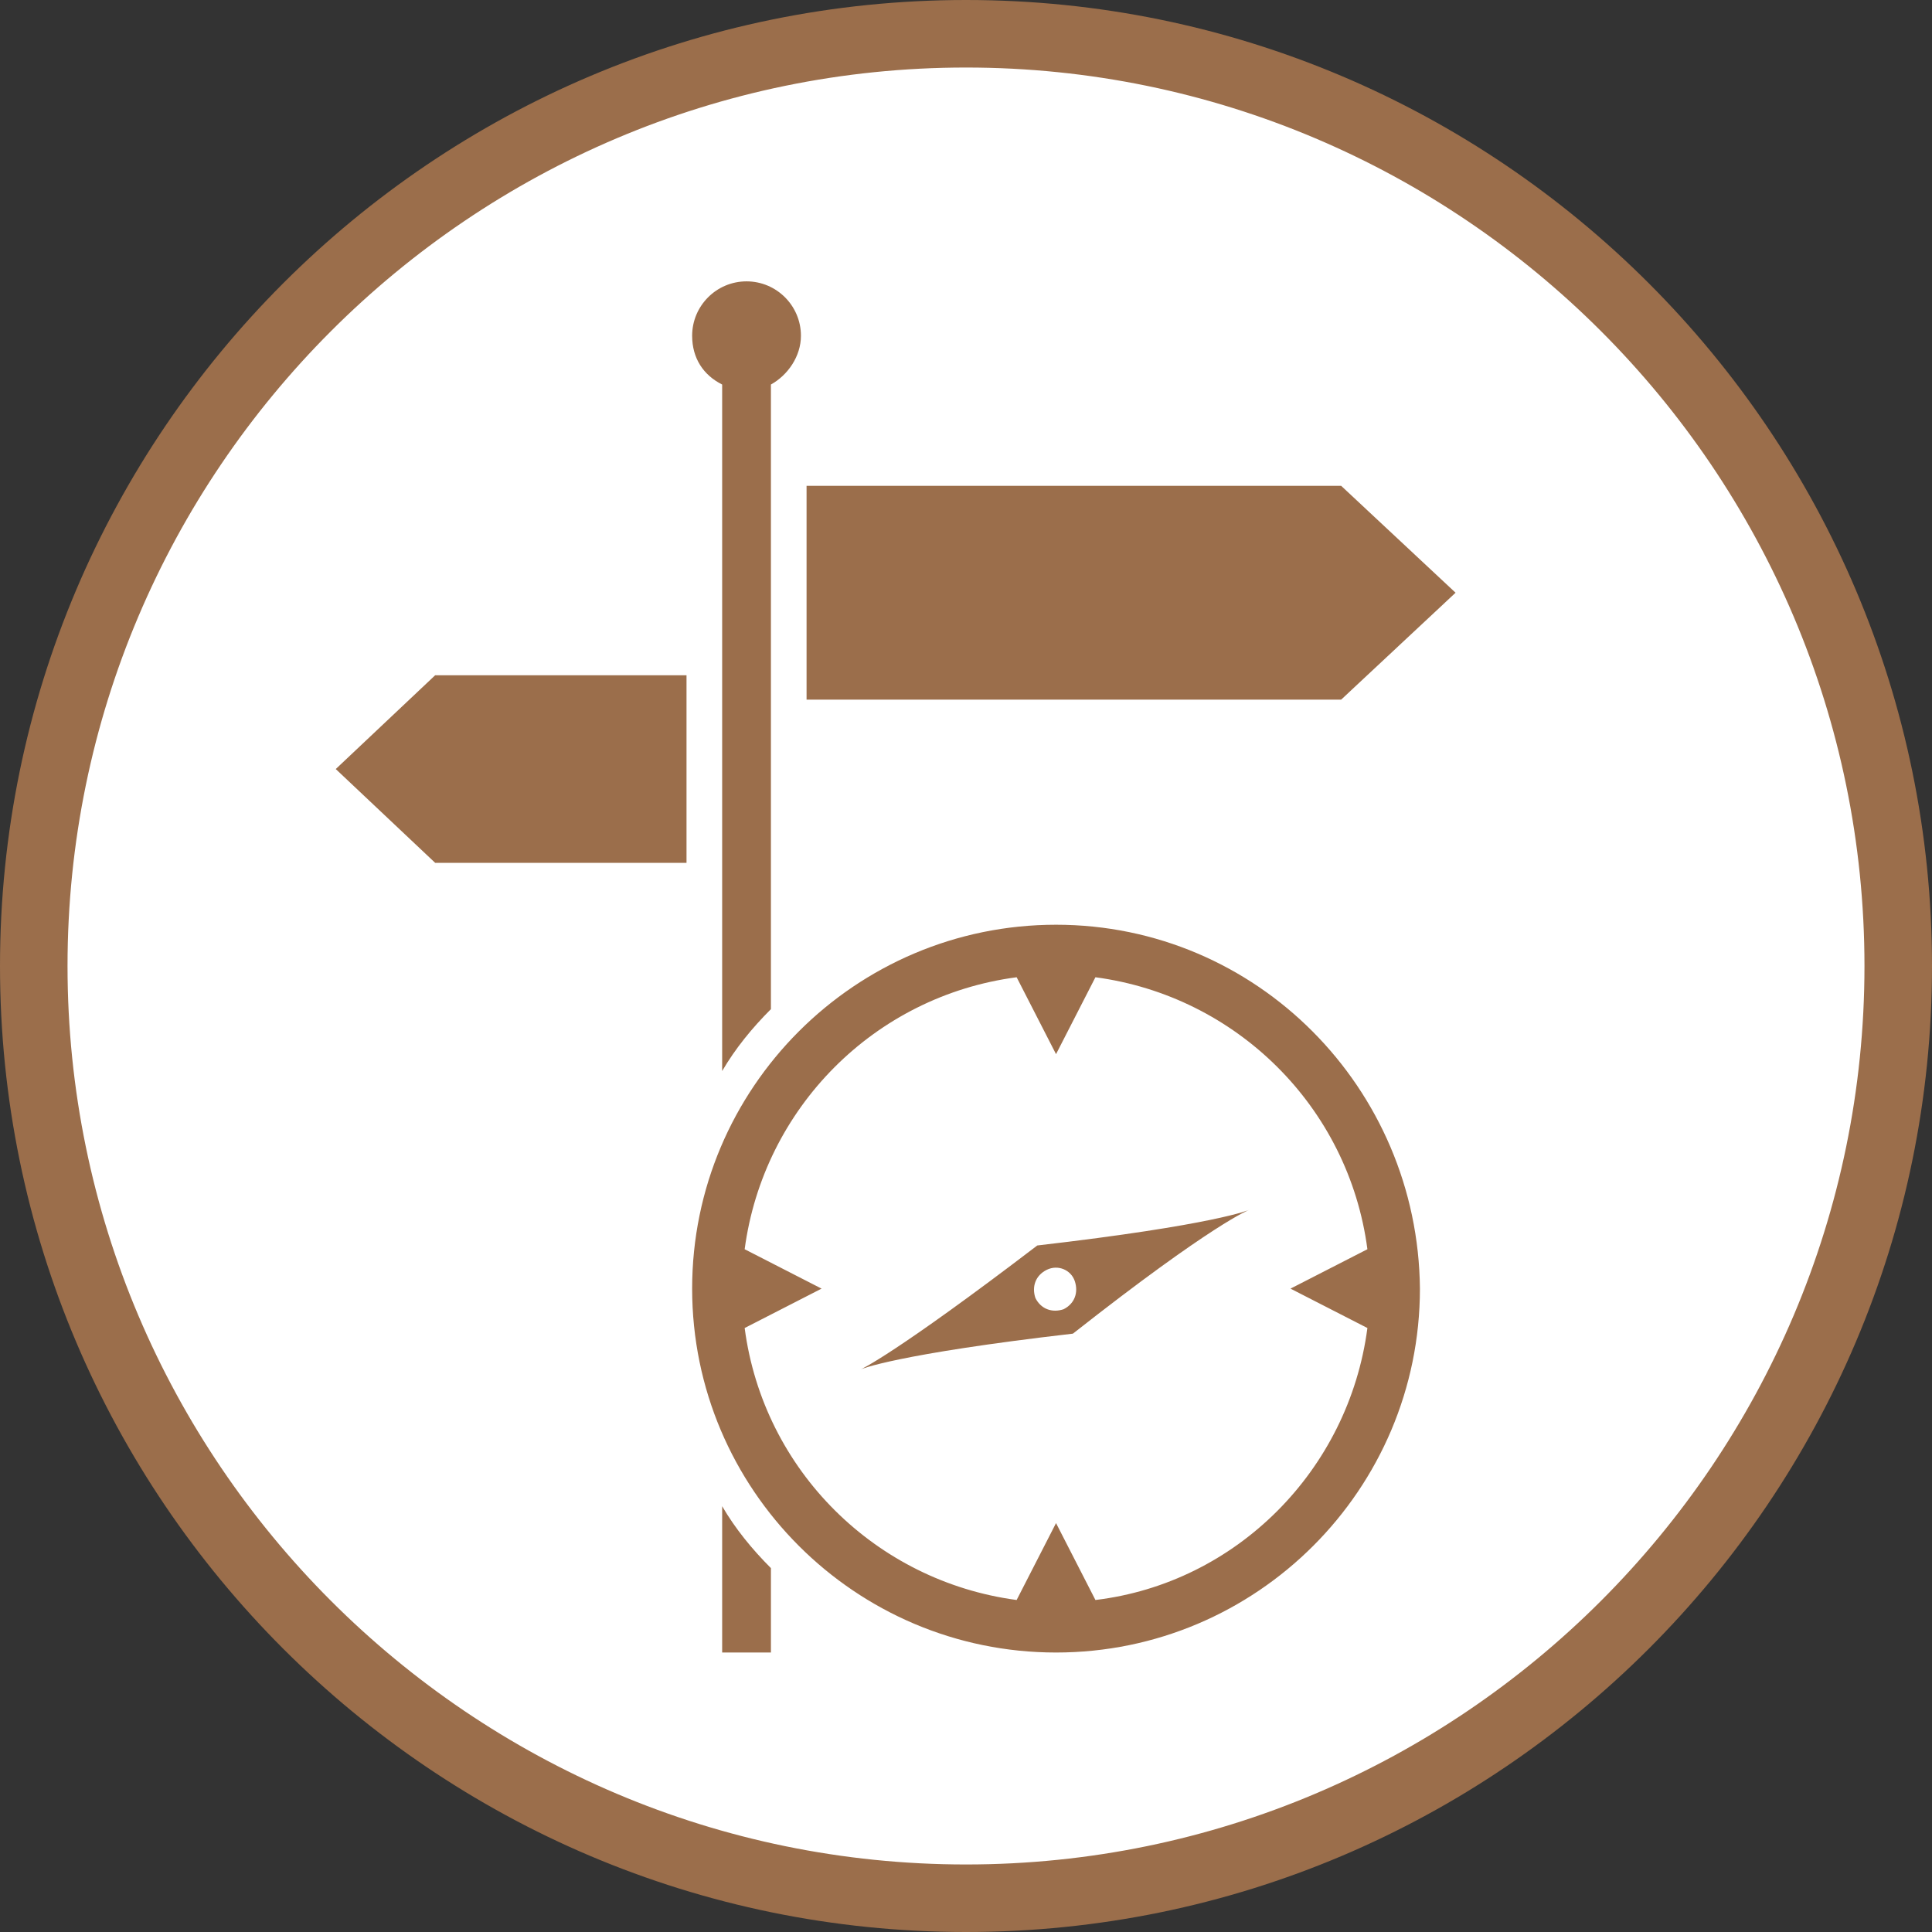
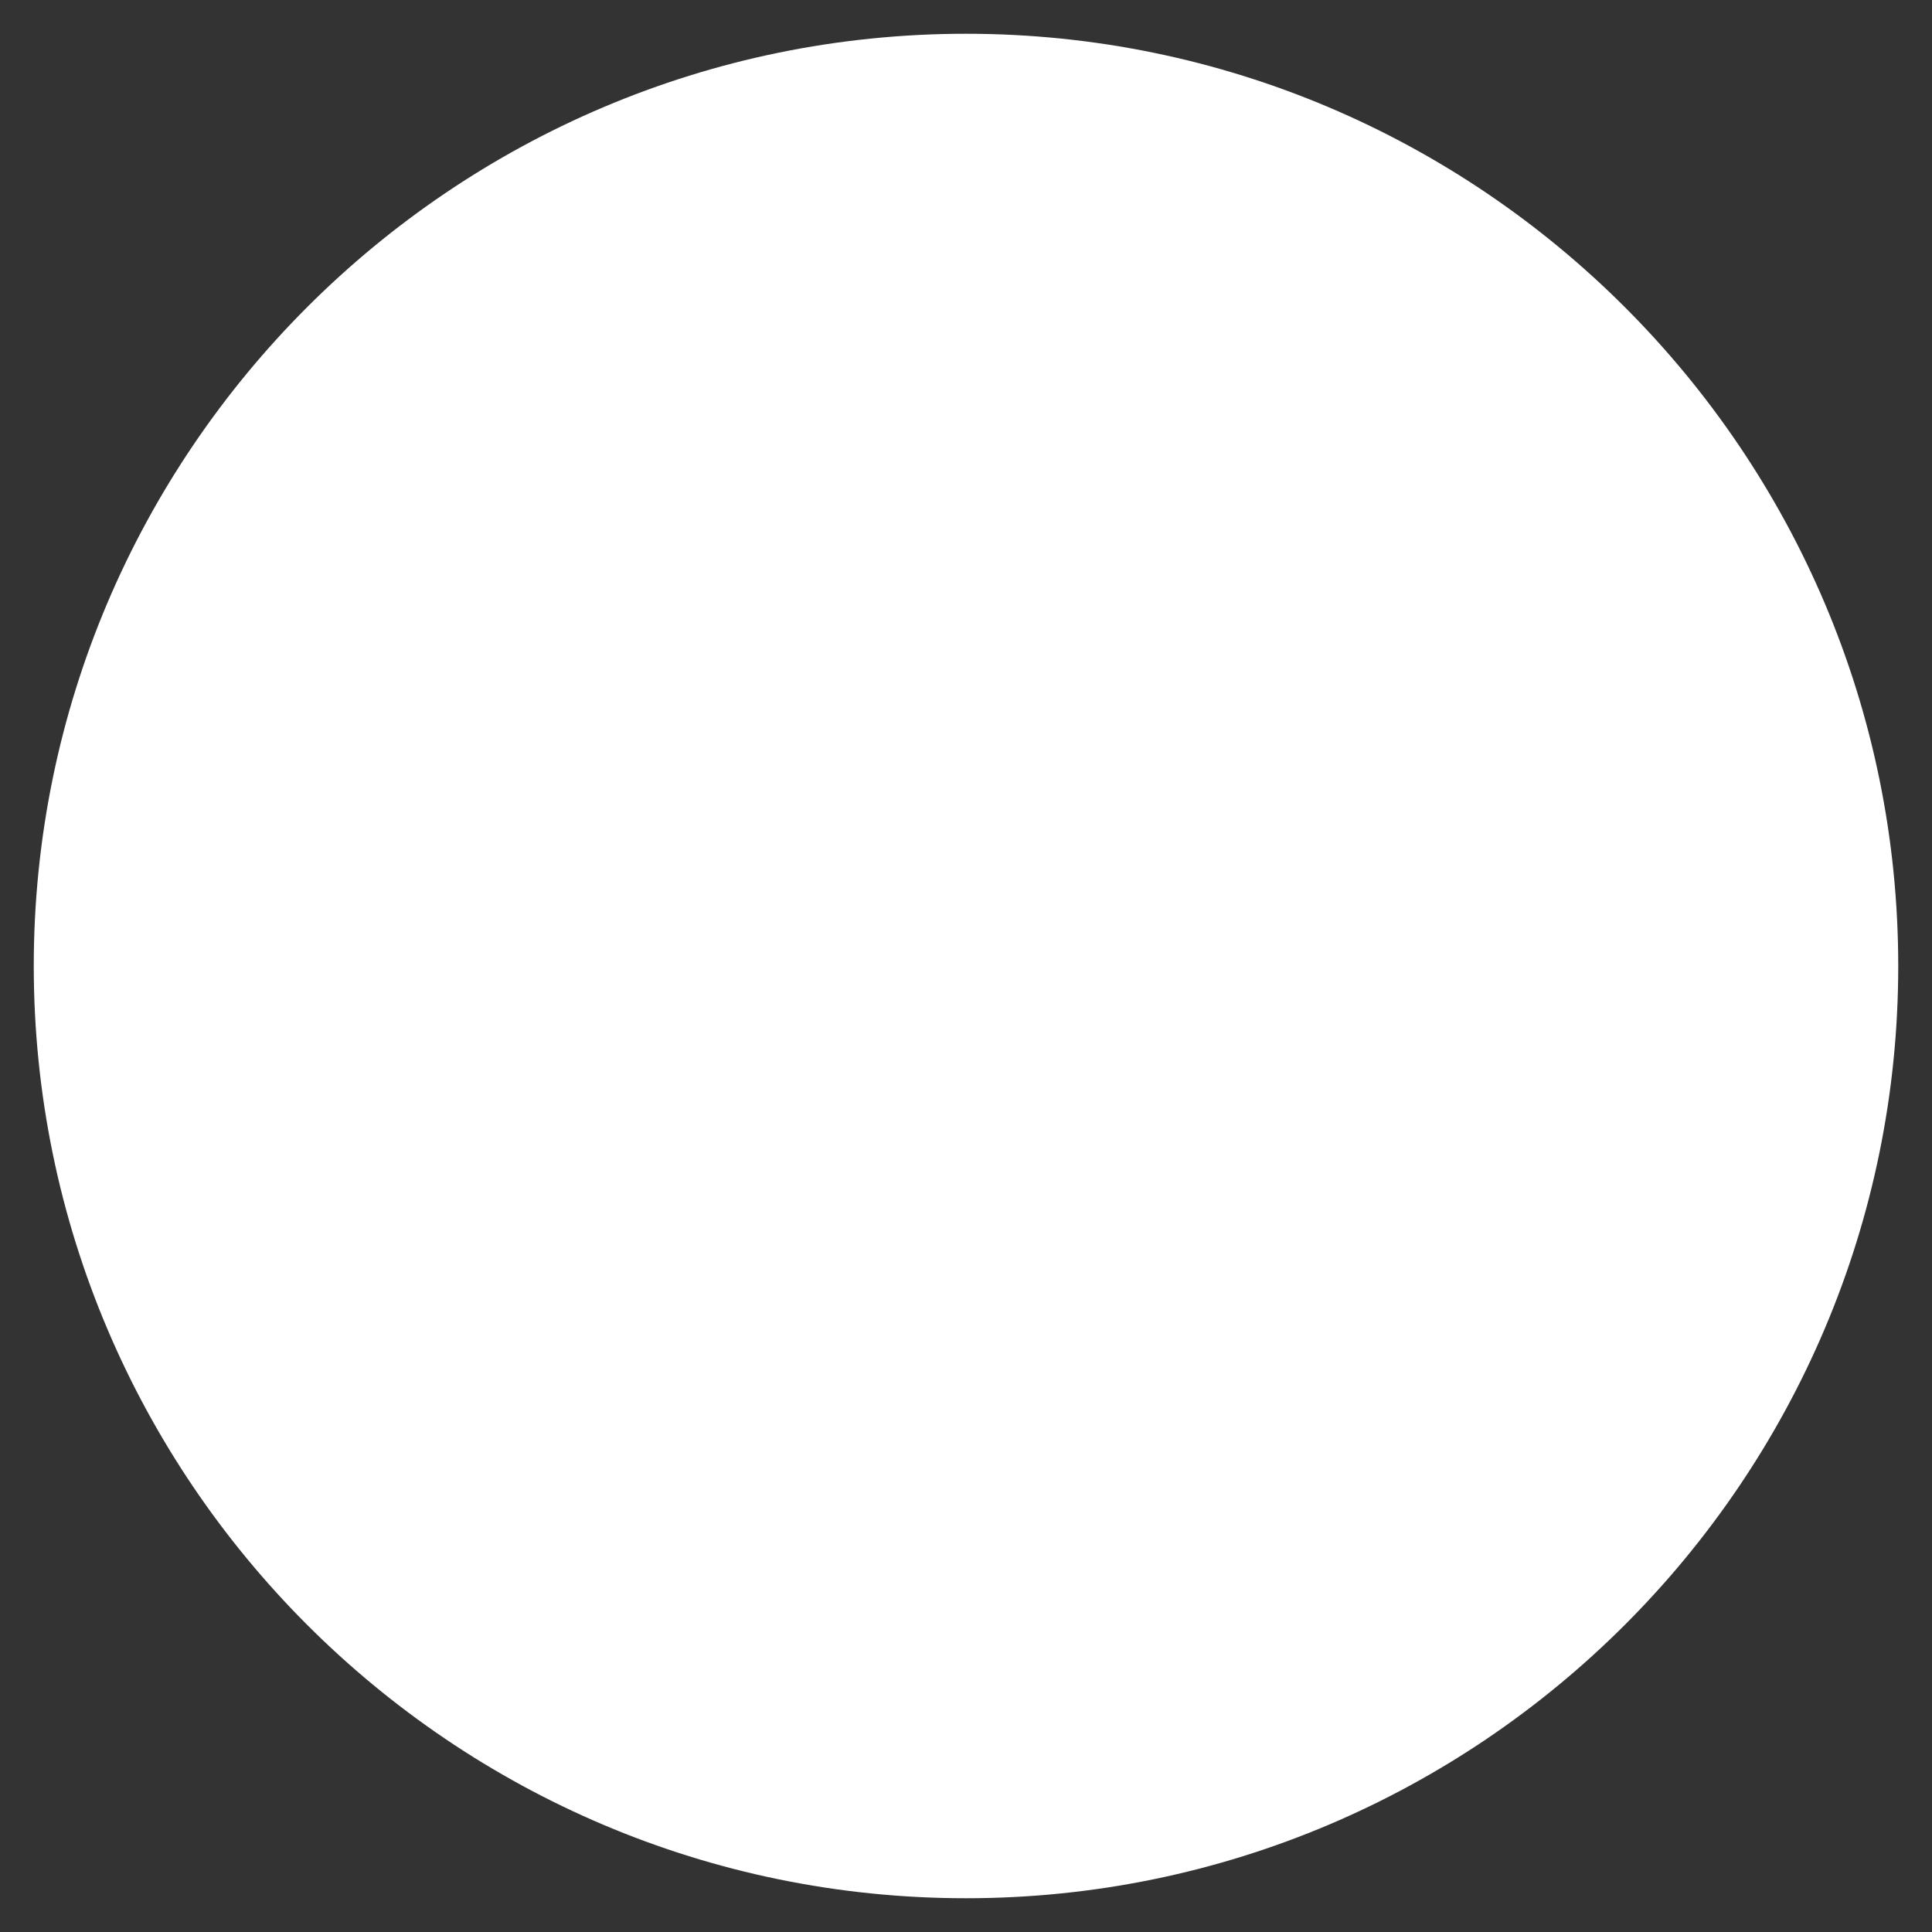
<svg xmlns="http://www.w3.org/2000/svg" version="1.1" id="Ebene_1" x="0px" y="0px" width="103px" height="103px" viewBox="0 0 103 103" enable-background="new 0 0 103 103" xml:space="preserve">
  <rect x="0" y="0" width="103" height="103" fill="#333333" stroke="none" />
  <path fill="#FFFFFF" d="M51.5,101.2c27.4,0,49.7-22.3,49.7-49.7S78.9,1.8,51.5,1.8S1.8,24.1,1.8,51.5S24.1,101.2,51.5,101.2" />
-   <path fill="#9B6E4B" d="M51.5,103C23.1,103,0,79.9,0,51.5S23.1,0,51.5,0S103,23.1,103,51.5S79.9,103,51.5,103z M51.5,3.6  C25.1,3.6,3.6,25.1,3.6,51.5s21.5,47.9,47.9,47.9s47.9-21.5,47.9-47.9S77.9,3.6,51.5,3.6z M41.1,83.6v4.5h-2.6v-7.8  C39.2,81.5,40.1,82.6,41.1,83.6 M36.9,17.9c0-1.6,1.3-2.9,2.9-2.9c1.6,0,2.9,1.3,2.9,2.9c0,1.1-0.7,2.1-1.6,2.6v33.3  c-1,1-1.9,2.1-2.6,3.3V20.5C37.5,20,36.9,19.1,36.9,17.9 M57.3,68.3c0.2,0.6,0,1.2-0.6,1.5c-0.6,0.2-1.2,0-1.5-0.6  c-0.2-0.6,0-1.2,0.6-1.5C56.4,67.4,57.1,67.7,57.3,68.3 M45.9,73c0,0,1.8-0.8,11.3-1.9c7.5-5.9,9.4-6.6,9.4-6.6s-1.8,0.8-11.3,1.9  C47.7,72.2,45.9,73,45.9,73 M58.4,85.3l-2.1-4.1l-2.1,4.1c-7.5-1-13.5-6.9-14.5-14.5l4.1-2.1l-4.1-2.1c1-7.5,6.9-13.5,14.5-14.5  l2.1,4.1l2.1-4.1c7.5,1,13.5,6.9,14.5,14.5l-4.1,2.1l4.1,2.1C71.9,78.4,65.9,84.4,58.4,85.3 M56.3,49.3c-10.7,0-19.4,8.7-19.4,19.4  c0,10.7,8.7,19.4,19.4,19.4s19.4-8.7,19.4-19.4C75.6,58,67,49.3,56.3,49.3 M36.6,46v-10H23.2l-5.3,5l5.3,5H36.6z M71.5,25.9l6.1,5.7  l-6.1,5.7H43V25.9H71.5z" />
</svg>